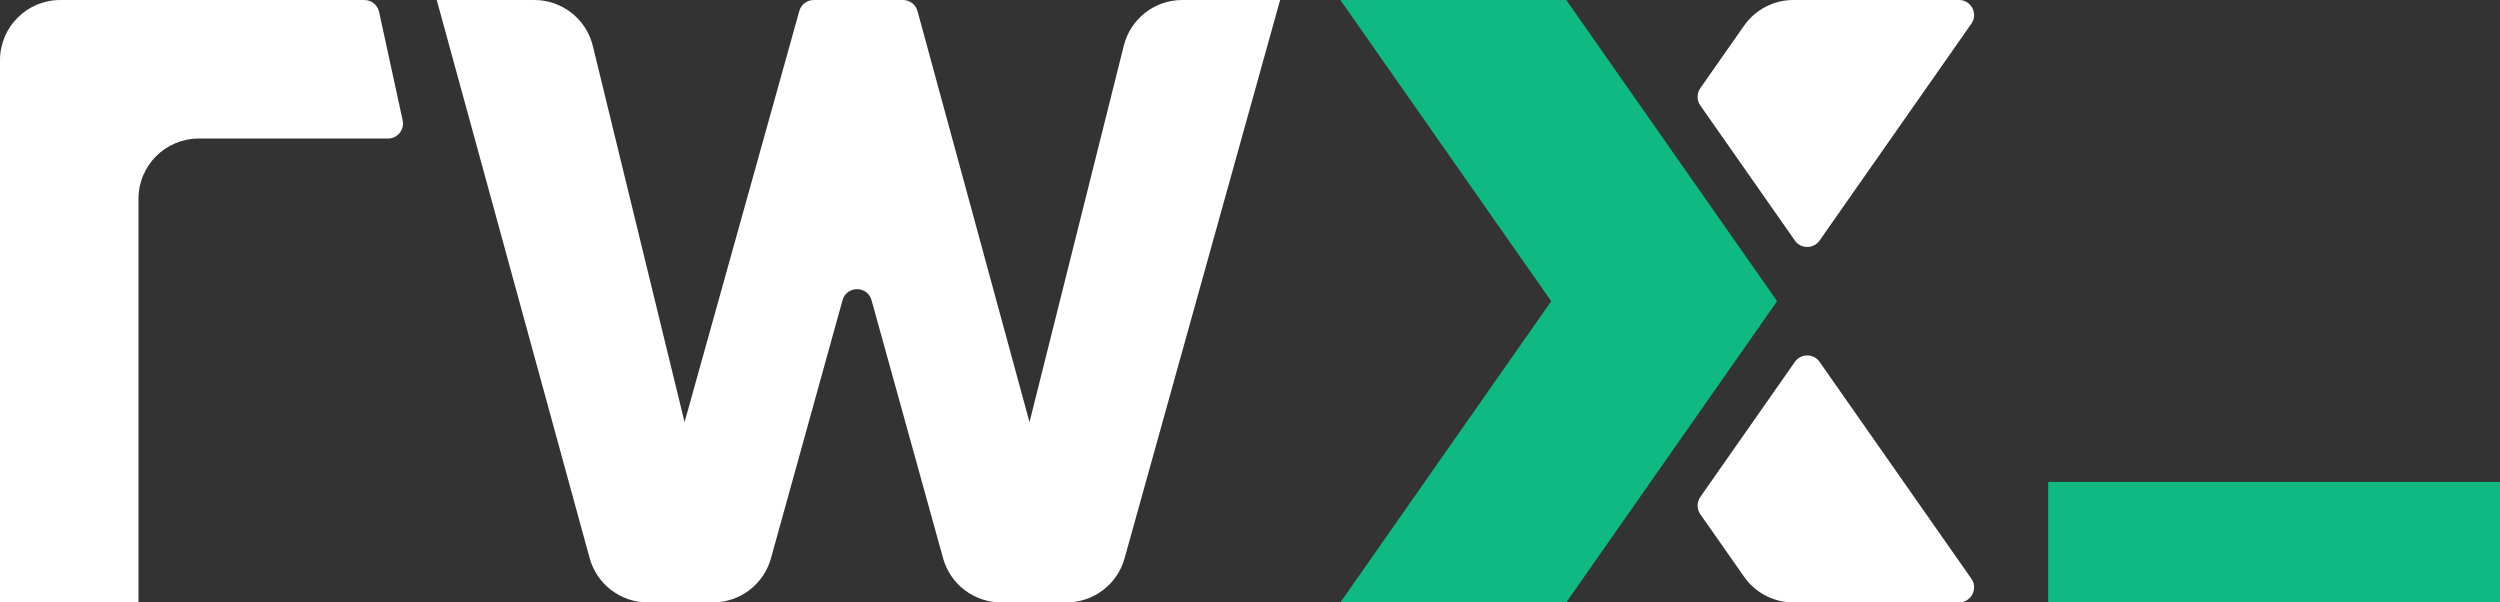
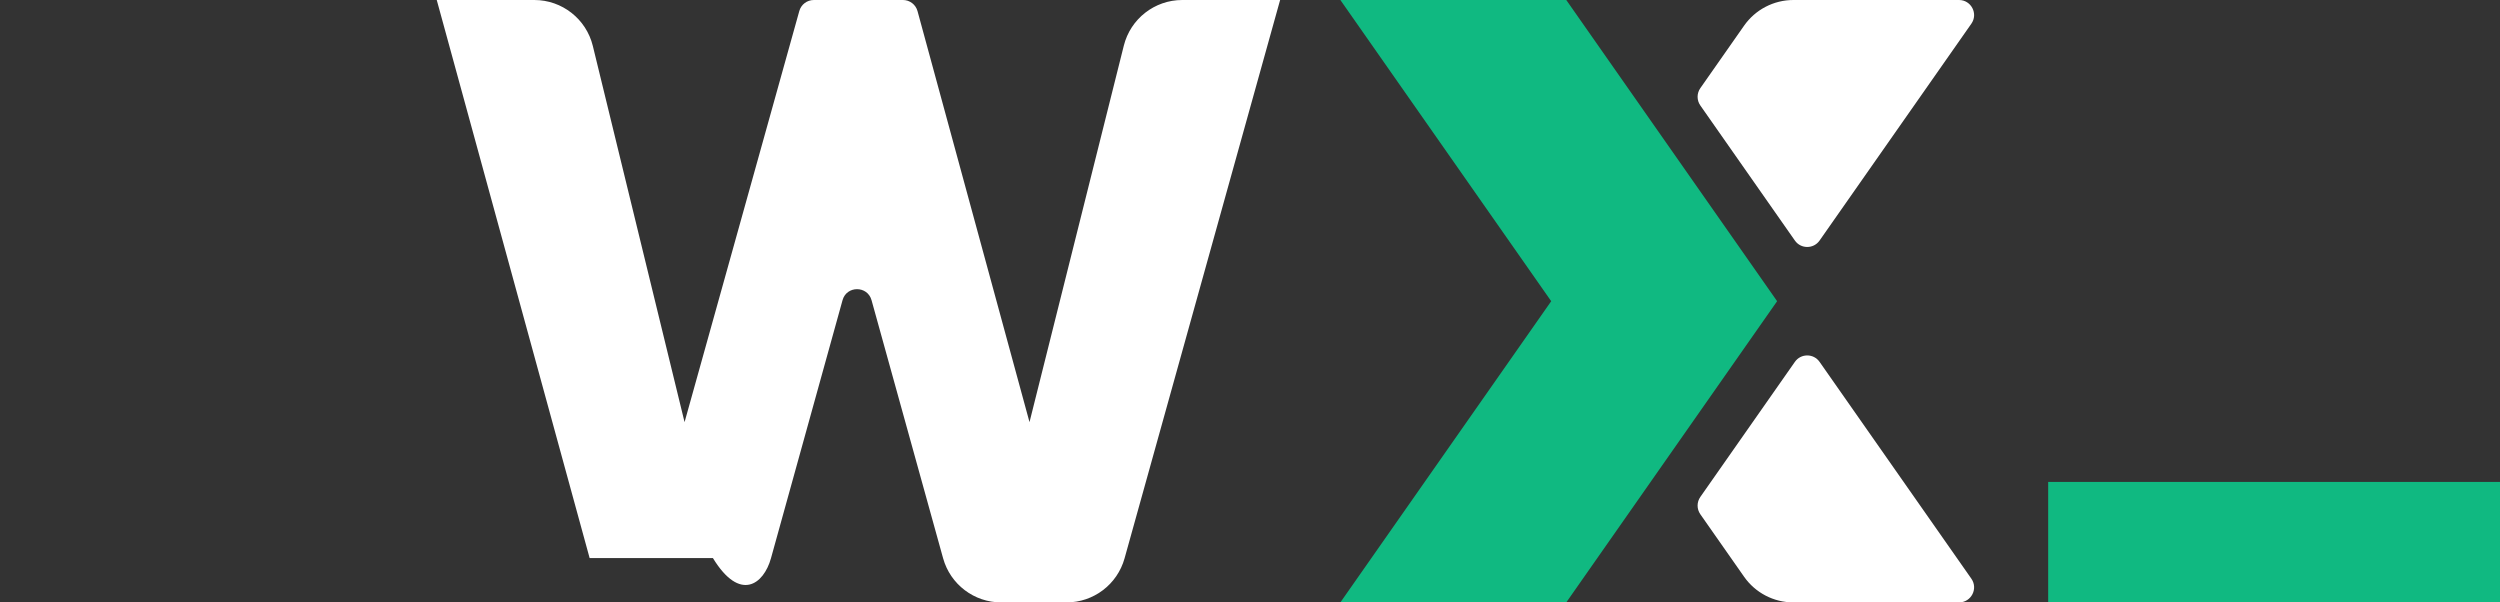
<svg xmlns="http://www.w3.org/2000/svg" width="166" height="40" viewBox="0 0 166 40" fill="none">
  <rect x="0" y="0" width="166" height="40" fill="#333333" stroke="none" />
  <path d="M104 40L89 40L103 20L89 0H104L118 20L104 40Z" fill="#10B981" />
  <path d="M119.181 15.973C119.579 16.541 120.421 16.541 120.819 15.973L130.899 1.573C131.363 0.911 130.888 0 130.079 0H119.083C117.777 0 116.554 0.637 115.806 1.706L112.901 5.855C112.66 6.199 112.66 6.658 112.901 7.002L119.181 15.973Z" fill="white" />
  <path d="M119.181 24.027C119.579 23.459 120.421 23.459 120.819 24.027L130.899 38.426C131.363 39.089 130.888 40 130.079 40H119.083C117.777 40 116.554 39.363 115.806 38.294L112.901 34.145C112.66 33.8 112.66 33.342 112.901 32.998L119.181 24.027Z" fill="white" />
-   <path d="M39.152 37.057C39.628 38.795 41.208 40 43.01 40H47.338C49.135 40 50.712 38.801 51.192 37.069L55.944 19.934C56.214 18.957 57.6 18.957 57.871 19.934L62.622 37.069C63.102 38.801 64.679 40 66.477 40H70.818C72.614 40 74.189 38.803 74.671 37.074L85 0H78.502C76.667 0 75.068 1.248 74.622 3.028L68.359 28.03L60.923 0.737C60.804 0.302 60.409 0 59.958 0H54.037C53.589 0 53.195 0.299 53.074 0.731L45.455 28.03L39.364 3.052C38.927 1.261 37.322 0 35.478 0H29L39.152 37.057Z" fill="white" />
-   <path d="M4 0C1.791 0 0 1.791 0 4V39.978H9.194V13.2C9.194 10.991 10.985 9.2 13.194 9.2H25.759C26.397 9.2 26.872 8.611 26.736 7.988L25.171 0.788C25.071 0.328 24.665 0 24.194 0H4Z" fill="white" />
+   <path d="M39.152 37.057H47.338C49.135 40 50.712 38.801 51.192 37.069L55.944 19.934C56.214 18.957 57.6 18.957 57.871 19.934L62.622 37.069C63.102 38.801 64.679 40 66.477 40H70.818C72.614 40 74.189 38.803 74.671 37.074L85 0H78.502C76.667 0 75.068 1.248 74.622 3.028L68.359 28.03L60.923 0.737C60.804 0.302 60.409 0 59.958 0H54.037C53.589 0 53.195 0.299 53.074 0.731L45.455 28.03L39.364 3.052C38.927 1.261 37.322 0 35.478 0H29L39.152 37.057Z" fill="white" />
  <path d="M136 32H166V40H136V32Z" fill="#10B981" />
</svg>